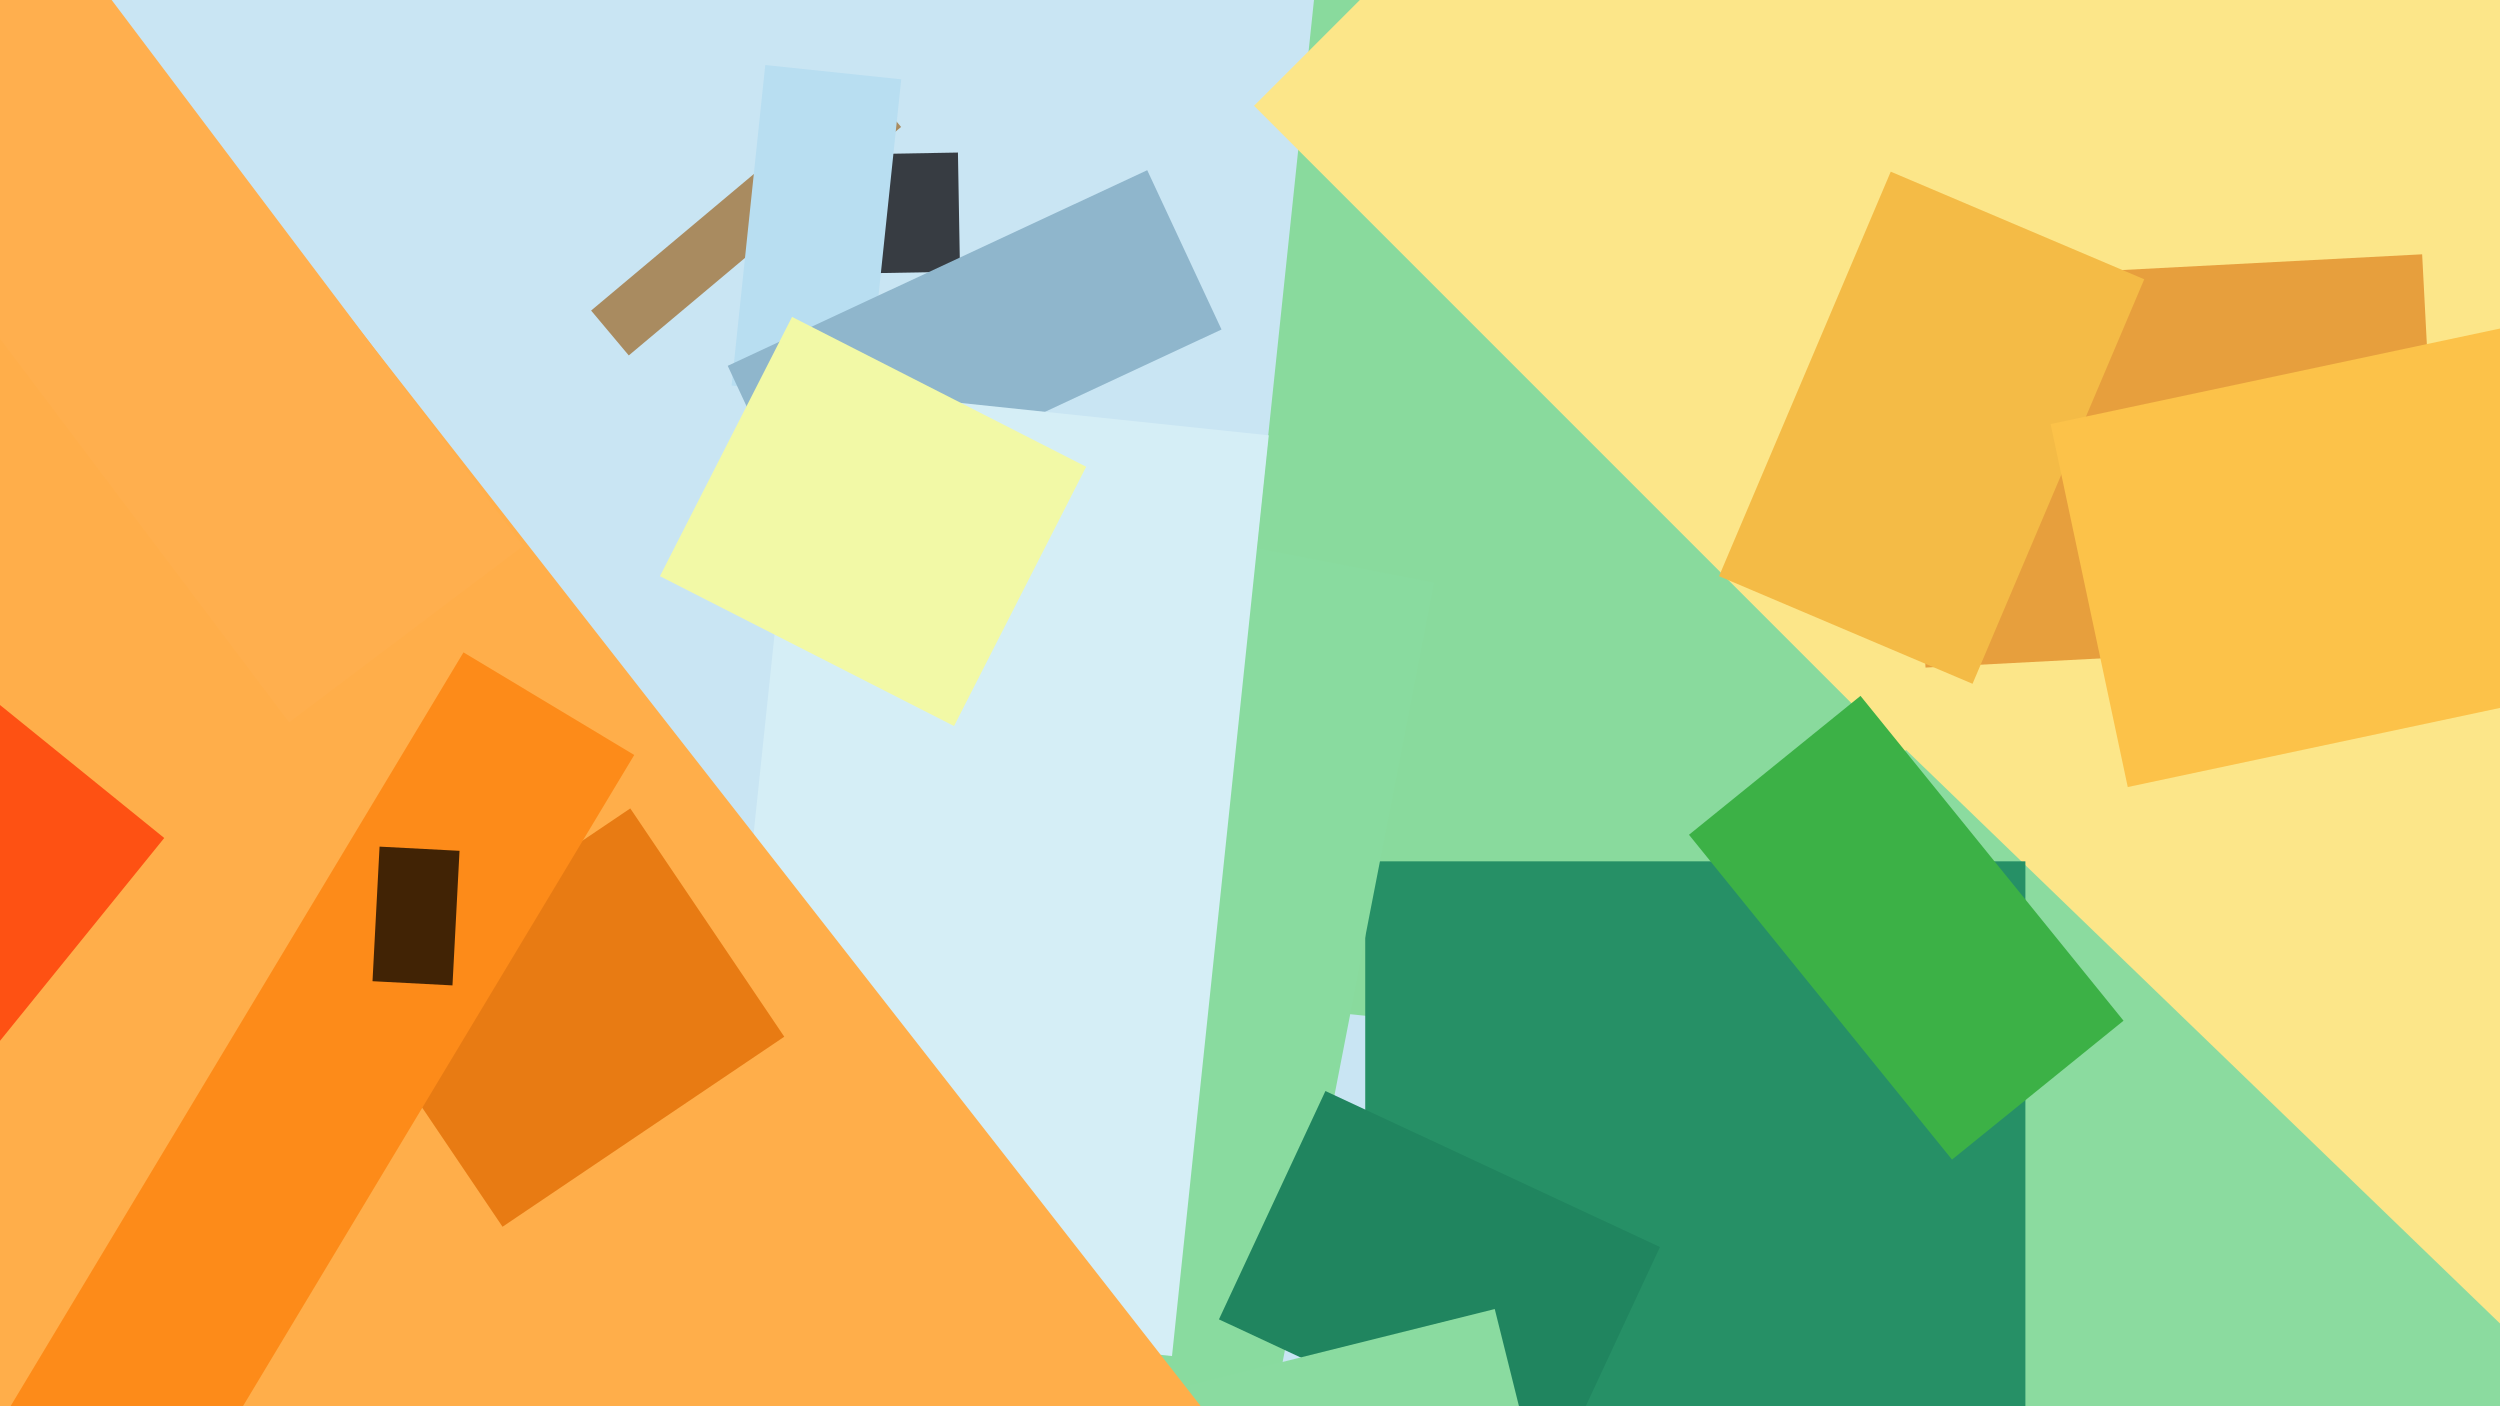
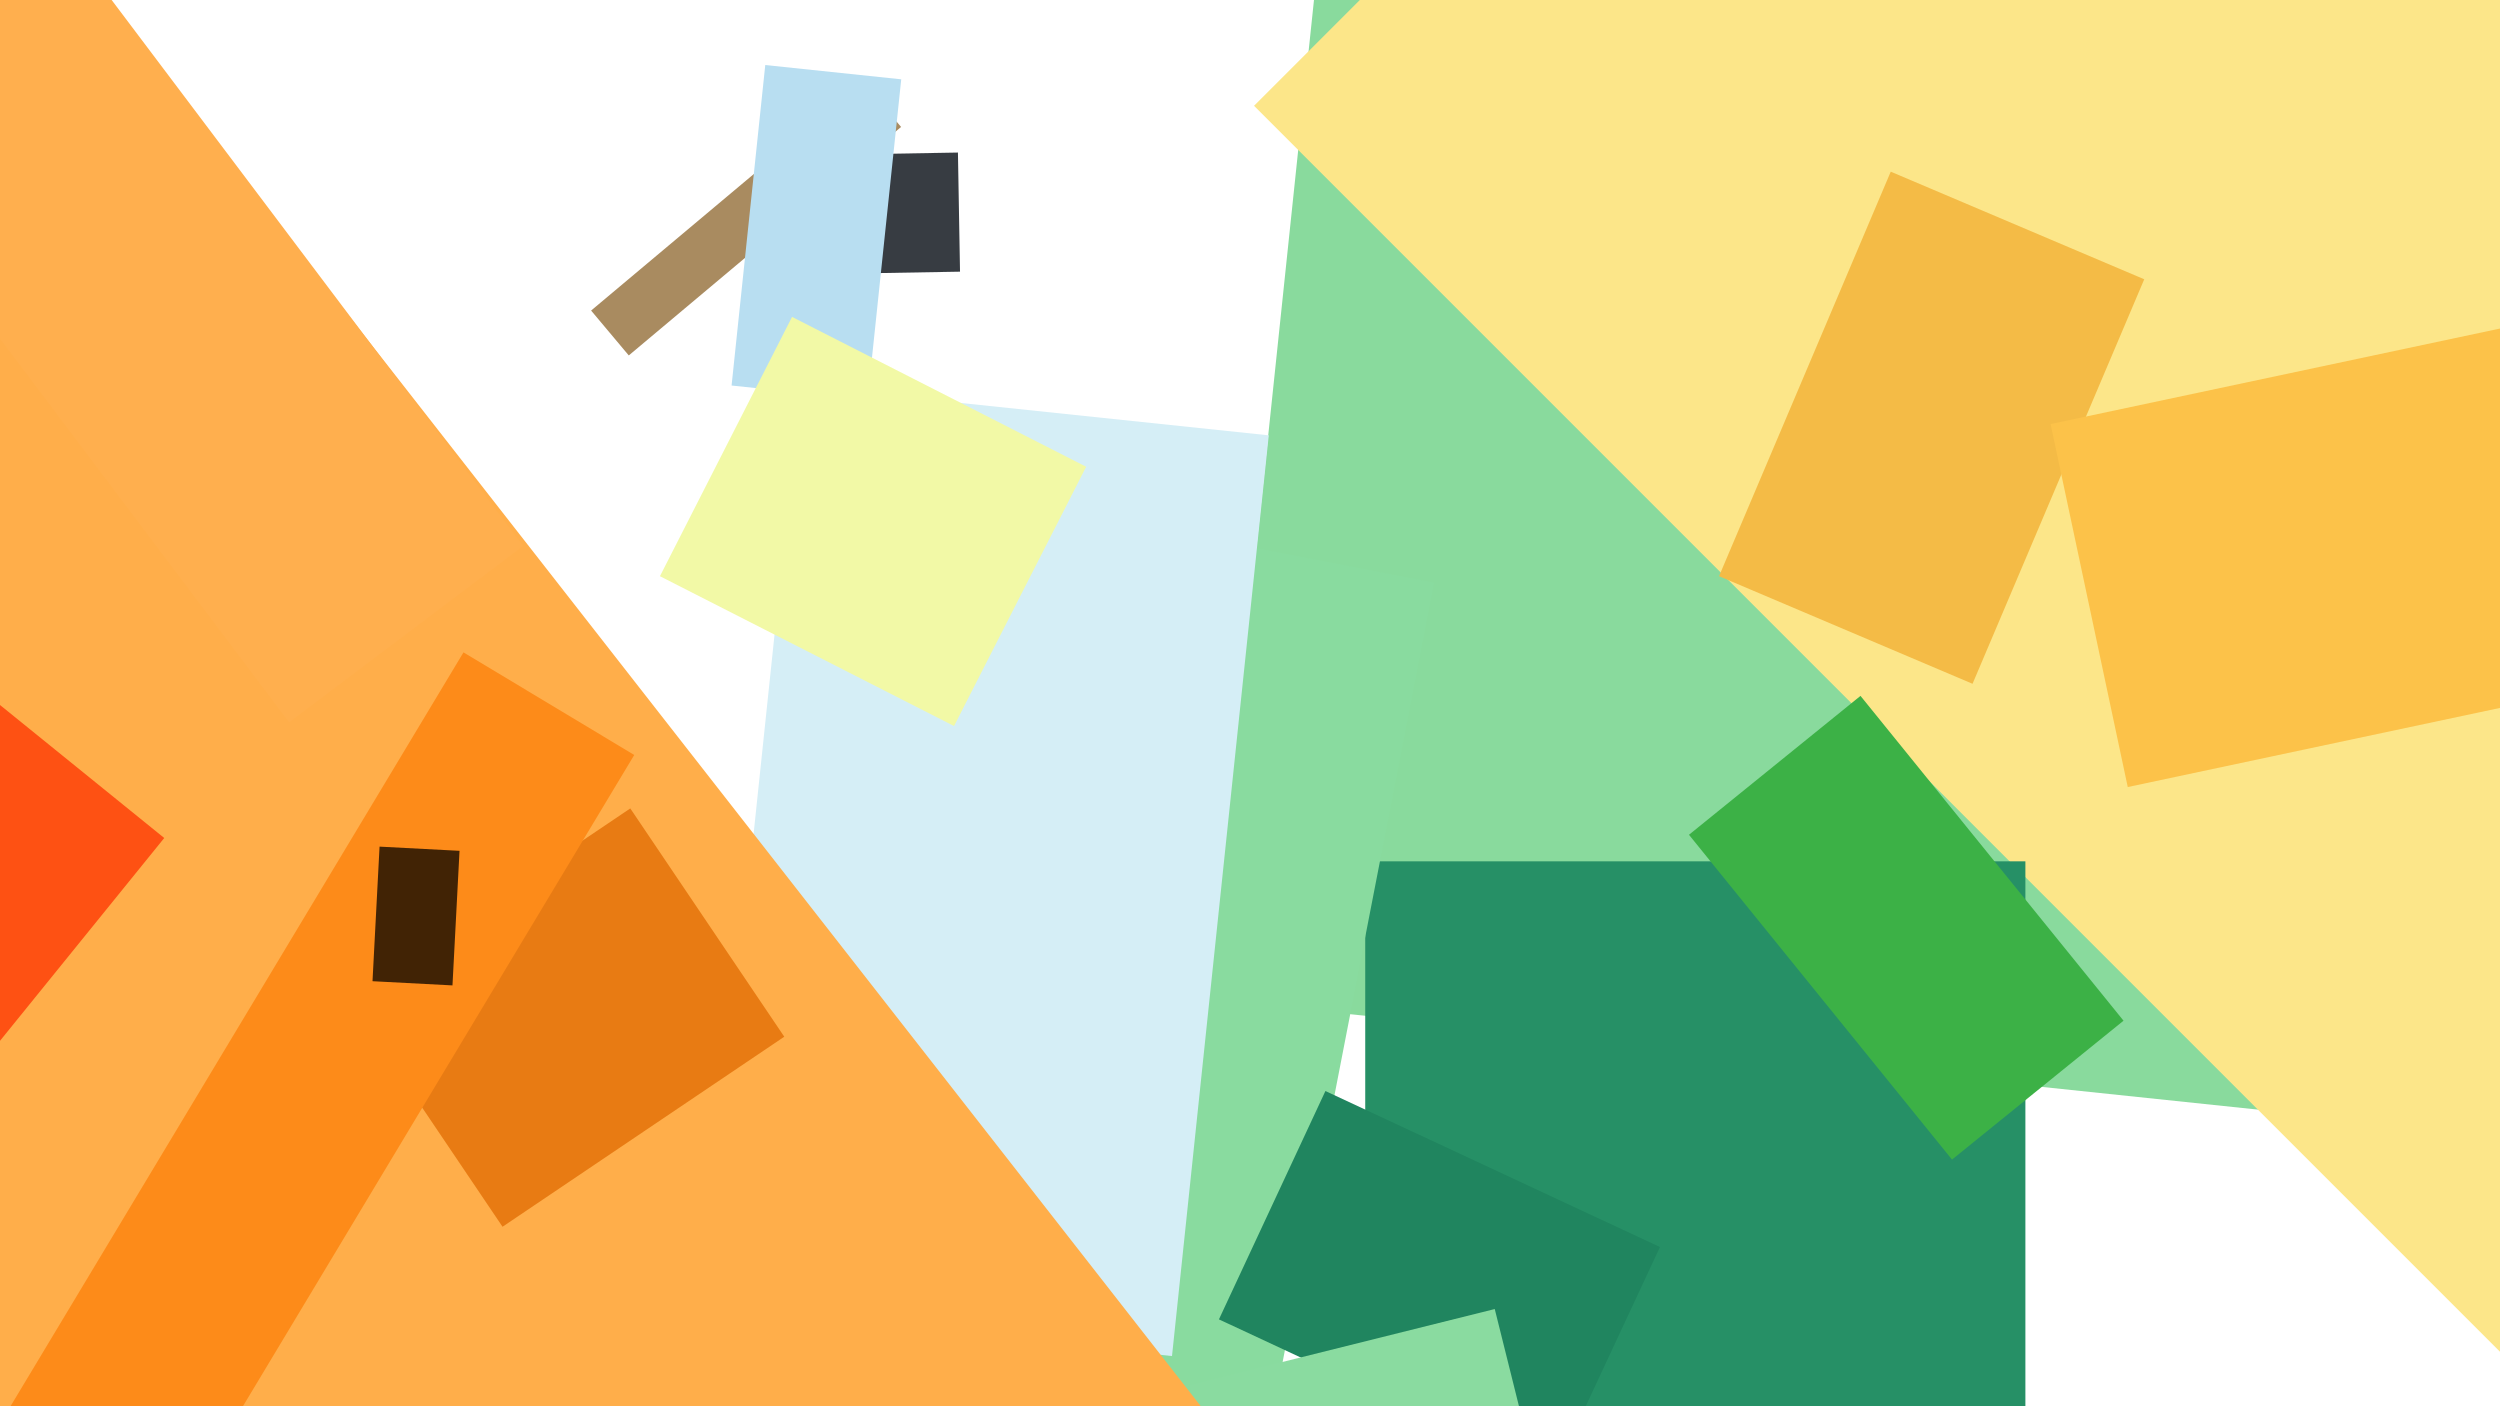
<svg xmlns="http://www.w3.org/2000/svg" width="640px" height="360px">
-   <rect width="640" height="360" fill="rgb(201,229,243)" />
  <polygon points="630.72,289.601 309.489,255.838 339.28,-27.601 660.511,6.162" fill="rgb(137,218,157)" />
  <polygon points="321.035,27.08 499.58,-151.465 925.965,274.92 747.42,453.465" fill="rgb(252,230,137)" />
  <polygon points="222.236,39.453 245.232,39.052 245.764,69.547 222.768,69.948" fill="rgb(55,60,66)" />
  <polygon points="160.966,90.992 151.324,79.502 221.034,21.008 230.676,32.498" fill="rgb(169,139,96)" />
-   <polygon points="487.75,72.035 620.069,65.101 625.25,163.965 492.931,170.899" fill="rgb(231,159,61)" />
  <polygon points="222.092,102.353 187.284,98.695 195.908,16.647 230.716,20.305" fill="rgb(184,222,241)" />
-   <polygon points="576.059,439.024 407.014,275.779 487.941,191.976 656.986,355.221" fill="rgb(139,219,159)" />
  <polygon points="518.5,395.5 349.5,395.5 349.5,220.5 518.5,220.5" fill="rgb(38,144,102)" />
  <polygon points="315.516,414.701 269.87,405.829 321.484,140.299 367.13,149.171" fill="rgb(137,219,159)" />
  <polygon points="504.969,175.052 440.074,147.505 484.031,43.948 548.926,71.495" fill="rgb(244,187,70)" />
-   <polygon points="186.292,93.648 293.69,43.568 312.708,84.352 205.31,134.432" fill="rgb(143,182,204)" />
  <polygon points="312.048,337.76 339.306,279.303 424.952,319.24 397.694,377.697" fill="rgb(32,133,95)" />
  <polygon points="304.547,354.589 382.655,335.114 392.453,374.411 314.345,393.886" fill="rgb(138,219,160)" />
  <polygon points="300.033,347.149 180.193,334.553 204.967,98.851 324.807,111.447" fill="rgb(213,238,246)" />
  <polygon points="-292.792,311.324 56.297,38.586 472.792,571.676 123.703,844.414" fill="rgb(255,174,74)" />
  <polygon points="89.225,255.601 161.352,206.952 200.775,265.399 128.648,314.048" fill="rgb(232,123,19)" />
  <polygon points="33.349,407.994 -10.366,381.727 118.651,167.006 162.366,193.273" fill="rgb(253,139,25)" />
  <polygon points="524.953,108.56 666.295,78.516 686.047,171.44 544.705,201.484" fill="rgb(252,194,73)" />
  <polygon points="115.833,252.263 95.361,251.19 97.167,216.737 117.639,217.81" fill="rgb(65,35,5)" />
  <polygon points="499.714,296.856 432.377,213.701 476.286,178.144 543.623,261.299" fill="rgb(60,177,70)" />
  <polygon points="-163.046,167.472 -104.834,95.586 42.046,214.528 -16.166,286.414" fill="rgb(254,81,19)" />
  <polygon points="-65.91,-0.773 -6.012,-45.909 133.91,139.773 74.012,184.909" fill="rgb(255,175,78)" />
  <polygon points="244.234,185.871 168.944,147.509 202.766,81.129 278.056,119.491" fill="rgb(242,249,166)" />
</svg>